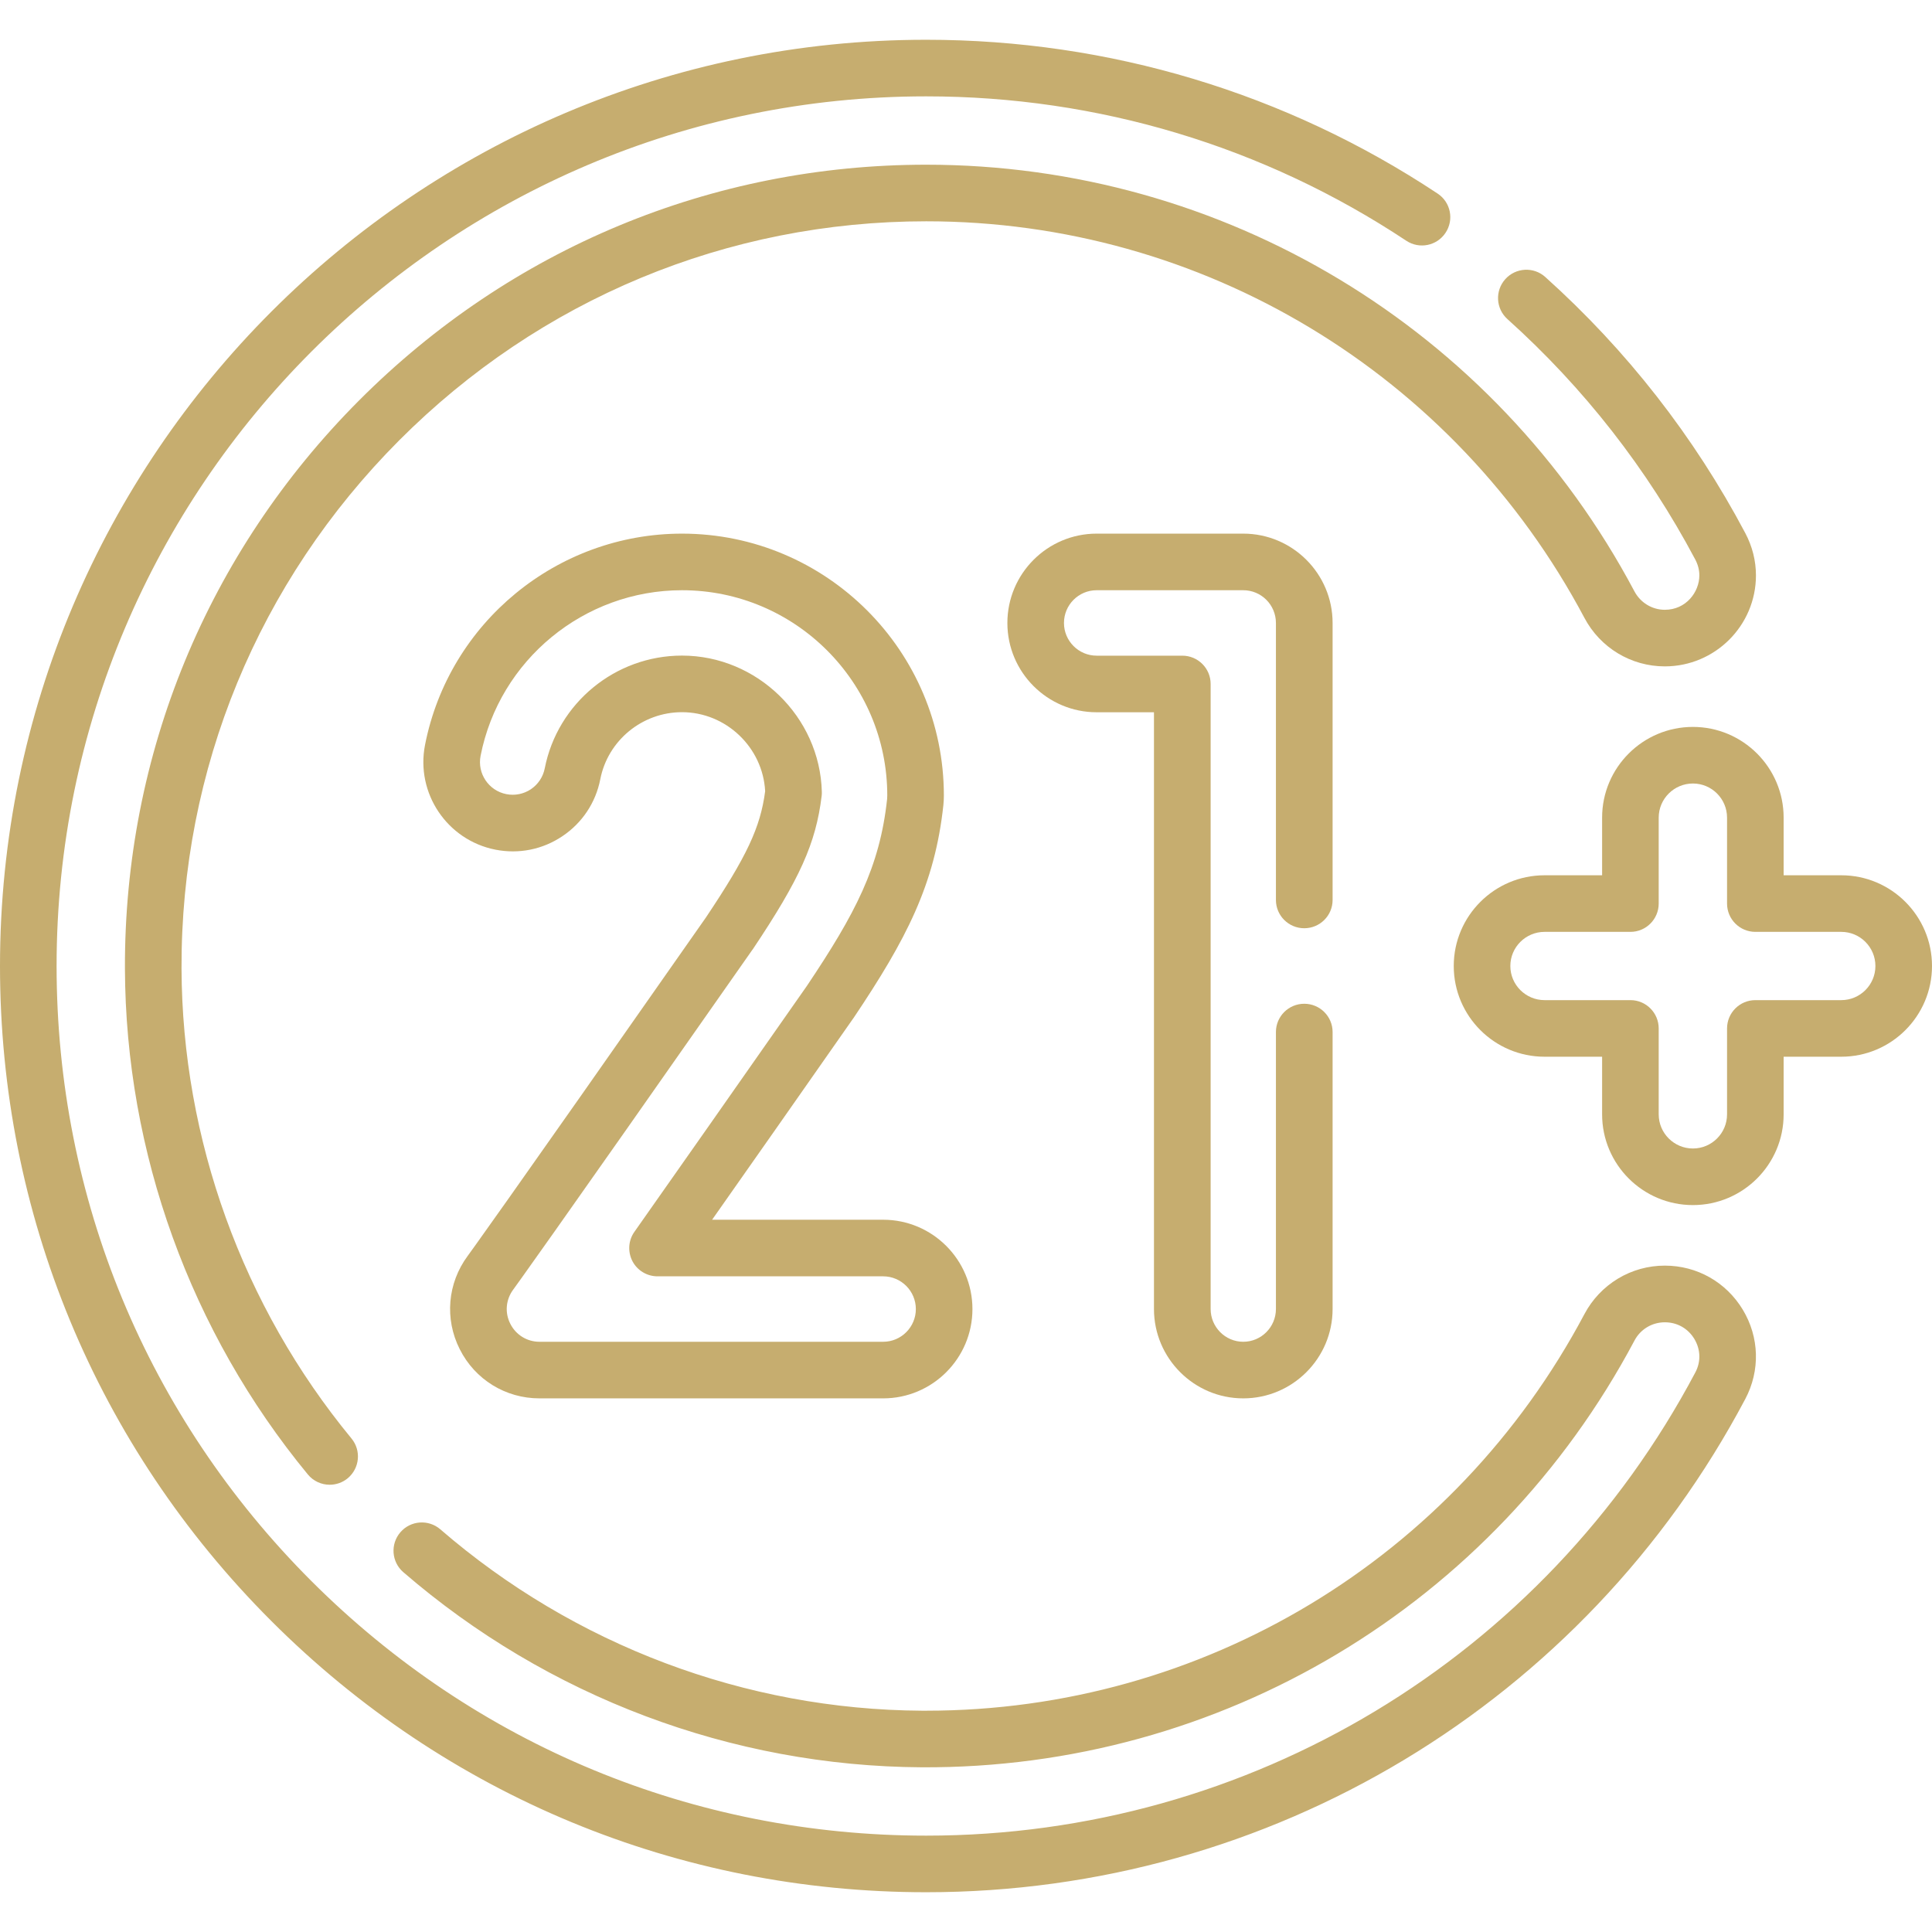
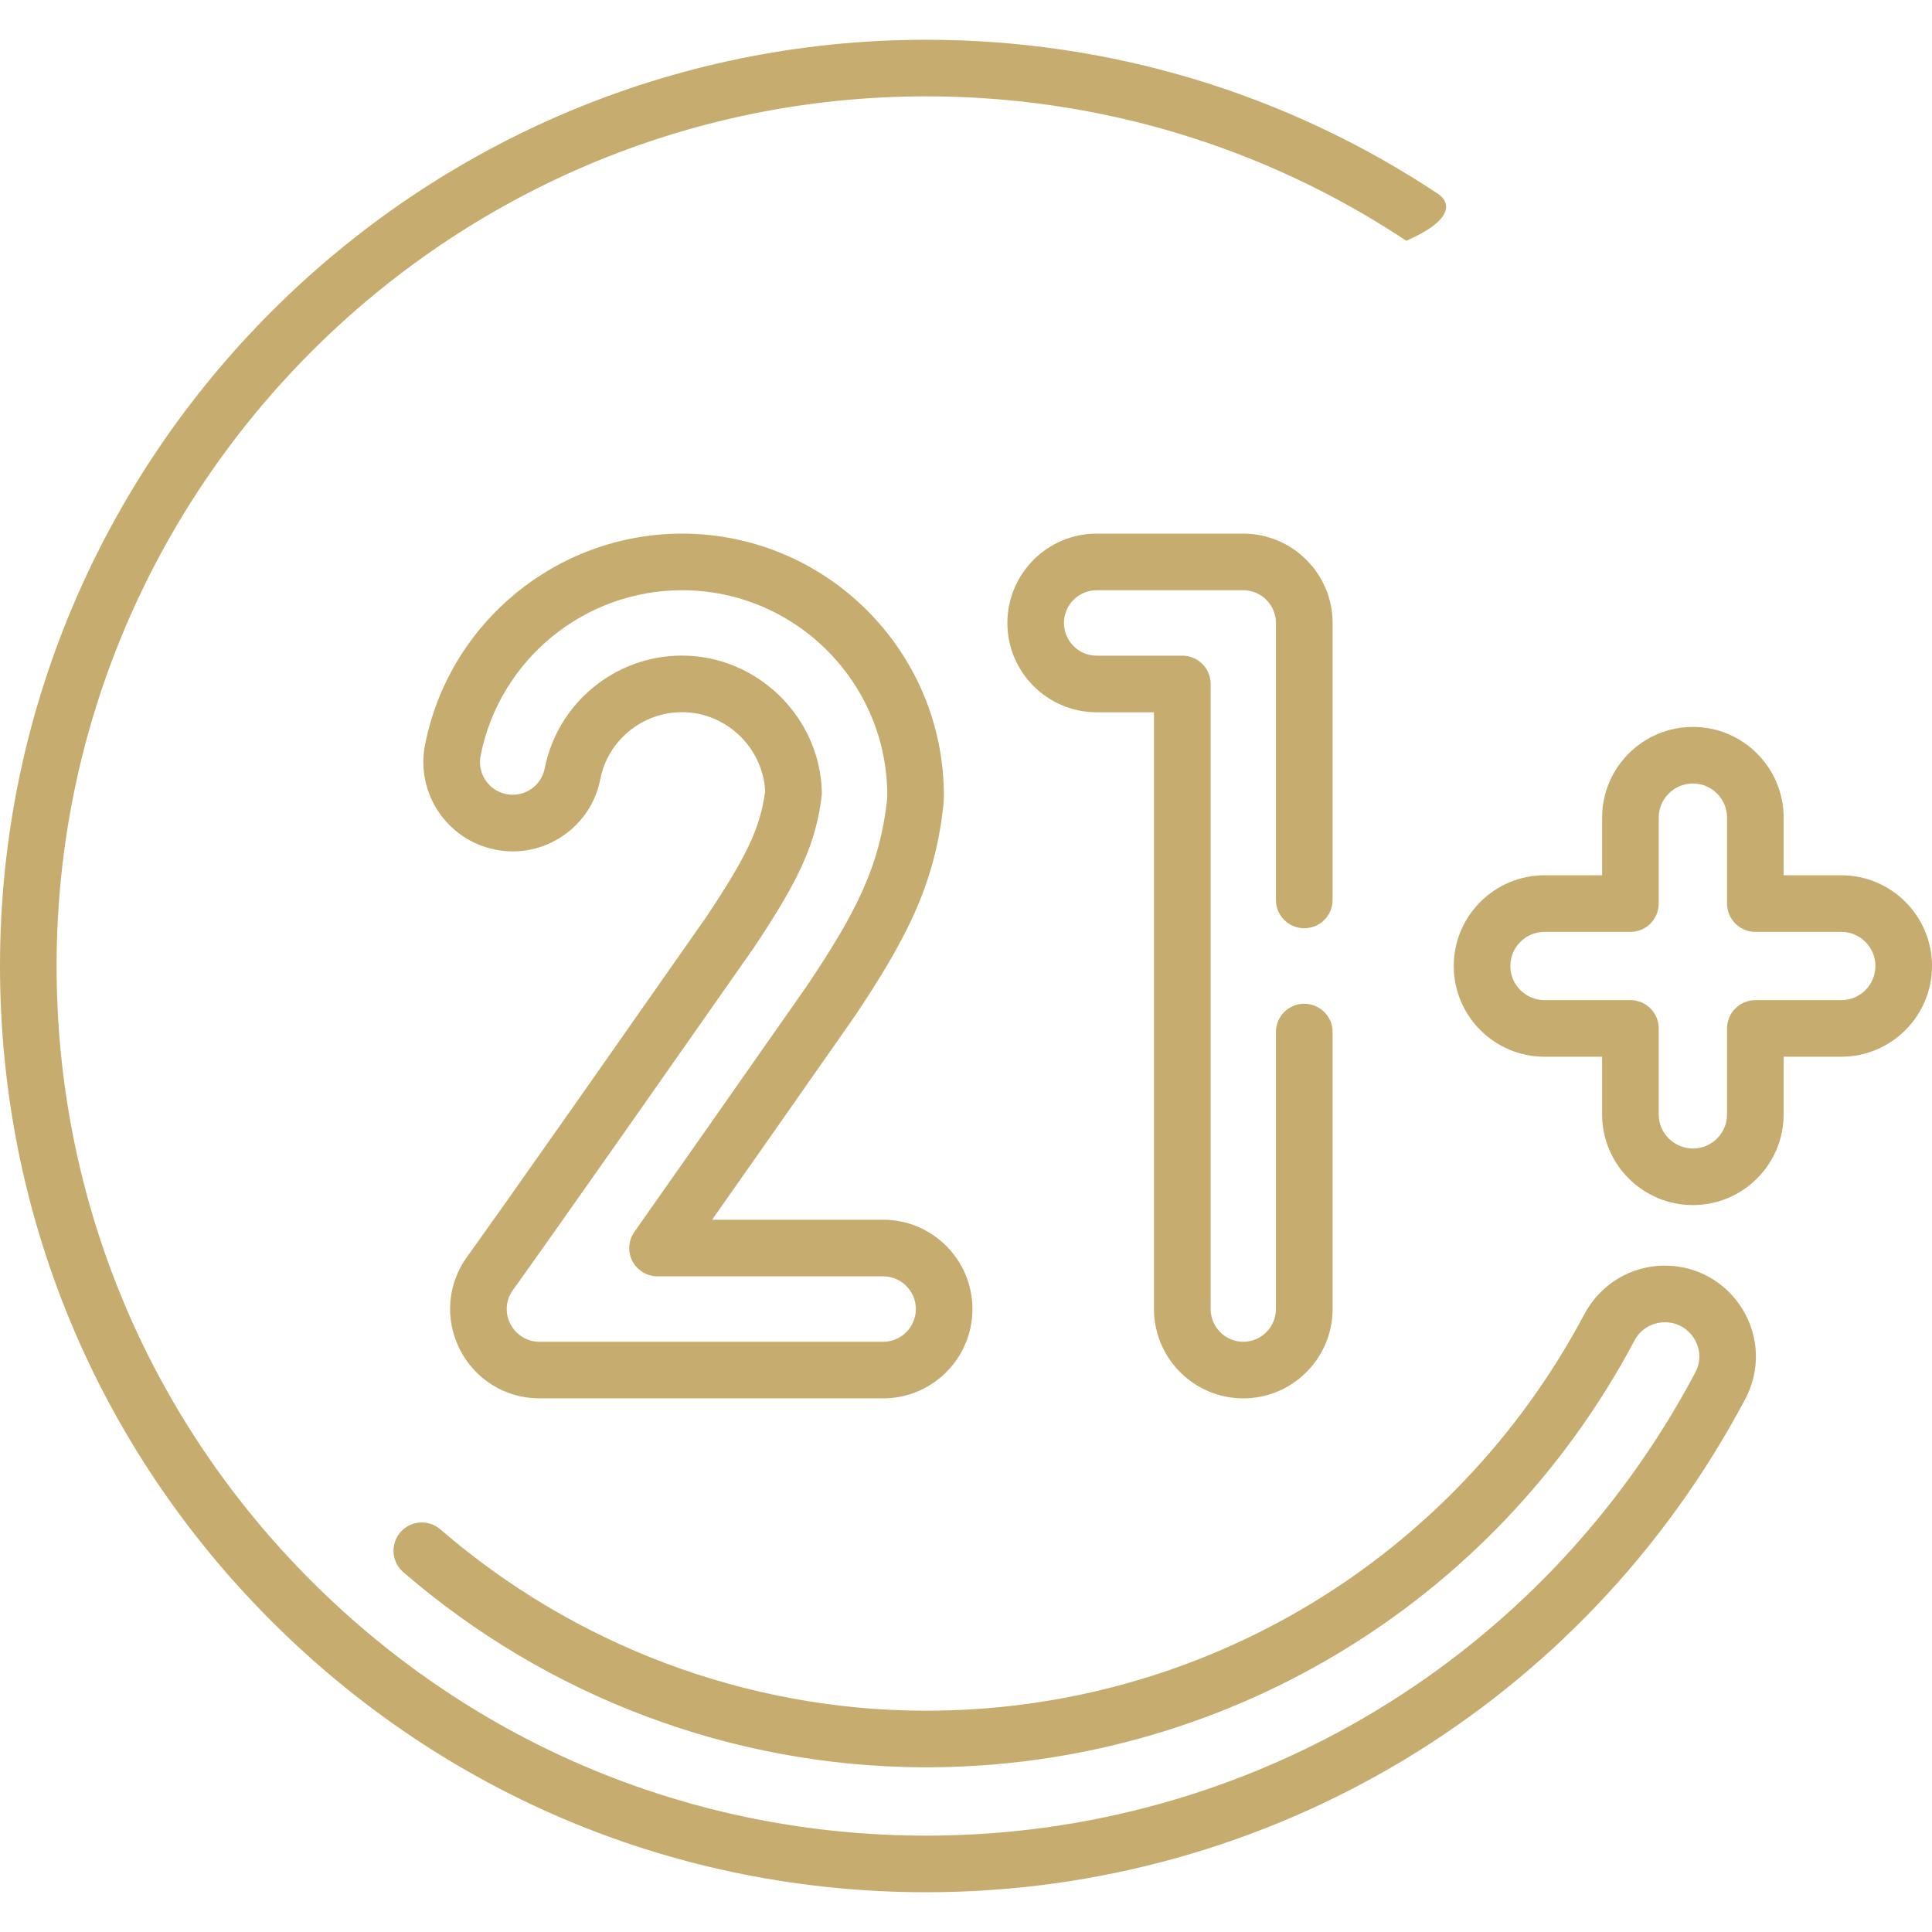
<svg xmlns="http://www.w3.org/2000/svg" width="24" height="24" viewBox="0 0 24 24" fill="none">
  <g clip-path="url(#clip0_2902_47587)">
-     <path d="M20.681 15.722C20.475 15.722 20.273 15.778 20.098 15.884C19.923 15.99 19.779 16.142 19.683 16.323C18.067 19.367 14.938 21.251 11.506 21.251C11.488 21.251 11.47 21.251 11.452 21.251C9.26 21.238 7.135 20.438 5.47 18.998C5.323 18.871 5.101 18.887 4.974 19.034C4.847 19.181 4.863 19.403 5.01 19.53C6.802 21.079 9.088 21.94 11.448 21.954C15.162 21.974 18.556 19.944 20.304 16.653C20.34 16.584 20.395 16.526 20.462 16.486C20.527 16.447 20.603 16.426 20.681 16.426C20.834 16.426 20.968 16.501 21.048 16.633C21.126 16.764 21.131 16.915 21.06 17.049C19.18 20.598 15.519 22.803 11.506 22.803C8.621 22.803 5.908 21.68 3.867 19.639C1.827 17.599 0.703 14.886 0.703 12C0.703 6.047 5.547 1.2 11.5 1.197H11.507C13.638 1.197 15.7 1.817 17.47 2.991C17.632 3.098 17.85 3.054 17.957 2.892C18.065 2.73 18.021 2.512 17.859 2.405C15.973 1.154 13.777 0.494 11.507 0.494C11.505 0.494 11.502 0.494 11.5 0.494C5.159 0.497 0 5.659 0 12C0 15.073 1.197 17.963 3.37 20.136C5.543 22.31 8.433 23.506 11.506 23.506C15.78 23.506 19.679 21.158 21.681 17.378C21.867 17.026 21.856 16.612 21.65 16.27C21.443 15.927 21.081 15.722 20.681 15.722Z" fill="#C6AD6F" />
-     <path d="M20.681 7.575C20.523 7.575 20.378 7.487 20.303 7.345C18.567 4.076 15.196 2.046 11.506 2.046C8.845 2.046 6.343 3.086 4.459 4.976C2.576 6.865 1.543 9.372 1.552 12.033C1.56 14.317 2.367 16.548 3.824 18.316C3.893 18.4 3.994 18.444 4.095 18.444C4.174 18.444 4.253 18.418 4.319 18.364C4.468 18.24 4.49 18.019 4.366 17.869C3.012 16.226 2.263 14.152 2.255 12.031C2.247 9.558 3.207 7.229 4.957 5.472C6.708 3.716 9.034 2.749 11.506 2.749C14.935 2.749 18.068 4.636 19.682 7.675C19.879 8.047 20.262 8.278 20.681 8.278C21.305 8.278 21.813 7.771 21.813 7.148C21.813 6.965 21.768 6.788 21.681 6.623C21.045 5.422 20.209 4.351 19.196 3.441C19.052 3.311 18.829 3.323 18.699 3.468C18.57 3.612 18.581 3.834 18.726 3.964C19.677 4.819 20.462 5.824 21.06 6.952C21.093 7.015 21.11 7.081 21.11 7.148C21.11 7.353 20.946 7.575 20.681 7.575Z" fill="#C6AD6F" />
+     <path d="M20.681 15.722C20.475 15.722 20.273 15.778 20.098 15.884C19.923 15.99 19.779 16.142 19.683 16.323C18.067 19.367 14.938 21.251 11.506 21.251C11.488 21.251 11.47 21.251 11.452 21.251C9.26 21.238 7.135 20.438 5.47 18.998C5.323 18.871 5.101 18.887 4.974 19.034C4.847 19.181 4.863 19.403 5.01 19.53C6.802 21.079 9.088 21.94 11.448 21.954C15.162 21.974 18.556 19.944 20.304 16.653C20.34 16.584 20.395 16.526 20.462 16.486C20.527 16.447 20.603 16.426 20.681 16.426C20.834 16.426 20.968 16.501 21.048 16.633C21.126 16.764 21.131 16.915 21.06 17.049C19.18 20.598 15.519 22.803 11.506 22.803C8.621 22.803 5.908 21.68 3.867 19.639C1.827 17.599 0.703 14.886 0.703 12C0.703 6.047 5.547 1.2 11.5 1.197H11.507C13.638 1.197 15.7 1.817 17.47 2.991C18.065 2.73 18.021 2.512 17.859 2.405C15.973 1.154 13.777 0.494 11.507 0.494C11.505 0.494 11.502 0.494 11.5 0.494C5.159 0.497 0 5.659 0 12C0 15.073 1.197 17.963 3.37 20.136C5.543 22.31 8.433 23.506 11.506 23.506C15.78 23.506 19.679 21.158 21.681 17.378C21.867 17.026 21.856 16.612 21.65 16.27C21.443 15.927 21.081 15.722 20.681 15.722Z" fill="#C6AD6F" />
    <path d="M22.873 10.873H22.157V10.157C22.157 9.535 21.651 9.03 21.03 9.03C20.408 9.03 19.902 9.535 19.902 10.157V10.873H19.187C18.565 10.873 18.059 11.378 18.059 12C18.059 12.622 18.565 13.127 19.187 13.127H19.902V13.843C19.902 14.465 20.408 14.97 21.03 14.97C21.651 14.97 22.157 14.465 22.157 13.843V13.127H22.873C23.494 13.127 24 12.622 24 12C24 11.378 23.494 10.873 22.873 10.873ZM22.873 12.424H21.806C21.611 12.424 21.454 12.582 21.454 12.776V13.843C21.454 14.077 21.264 14.267 21.03 14.267C20.796 14.267 20.605 14.077 20.605 13.843V12.776C20.605 12.582 20.448 12.424 20.254 12.424H19.187C18.953 12.424 18.762 12.234 18.762 12C18.762 11.766 18.953 11.576 19.187 11.576H20.254C20.448 11.576 20.605 11.418 20.605 11.224V10.157C20.605 9.923 20.796 9.733 21.03 9.733C21.264 9.733 21.454 9.923 21.454 10.157V11.224C21.454 11.418 21.611 11.576 21.806 11.576H22.873C23.107 11.576 23.297 11.766 23.297 12C23.297 12.234 23.107 12.424 22.873 12.424Z" fill="#C6AD6F" />
    <path d="M5.81 15.601C5.559 15.94 5.521 16.384 5.711 16.76C5.9 17.137 6.28 17.371 6.701 17.371H10.971C11.583 17.371 12.08 16.873 12.08 16.262C12.08 15.65 11.583 15.152 10.971 15.152H8.846C9.321 14.477 9.906 13.642 10.592 12.661L10.605 12.643C11.261 11.665 11.613 10.987 11.719 10.001C11.723 9.961 11.725 9.921 11.725 9.882C11.725 8.088 10.266 6.629 8.472 6.629C6.921 6.629 5.578 7.733 5.28 9.253C5.162 9.853 5.554 10.437 6.155 10.555C6.445 10.612 6.741 10.553 6.987 10.387C7.233 10.222 7.4 9.971 7.457 9.68C7.551 9.198 7.978 8.847 8.472 8.847C9.019 8.847 9.477 9.285 9.505 9.829C9.446 10.28 9.276 10.64 8.768 11.399C6.172 15.109 5.823 15.583 5.81 15.601ZM9.351 11.793C9.936 10.919 10.136 10.474 10.207 9.886C10.209 9.869 10.21 9.852 10.209 9.834C10.184 8.903 9.404 8.144 8.472 8.144C7.643 8.144 6.926 8.734 6.767 9.545C6.746 9.651 6.685 9.743 6.595 9.804C6.505 9.864 6.396 9.886 6.29 9.865C6.07 9.822 5.927 9.608 5.97 9.389C6.204 8.197 7.256 7.332 8.472 7.332C9.878 7.332 11.022 8.476 11.022 9.882C11.022 9.897 11.021 9.911 11.02 9.926C10.929 10.772 10.625 11.35 10.021 12.251L10.016 12.258C9.128 13.527 8.41 14.551 7.881 15.302C7.805 15.409 7.796 15.549 7.856 15.666C7.916 15.782 8.037 15.855 8.168 15.855H10.971C11.195 15.855 11.377 16.038 11.377 16.262C11.377 16.485 11.195 16.668 10.971 16.668H6.701C6.547 16.668 6.408 16.582 6.339 16.444C6.269 16.306 6.283 16.144 6.376 16.019C6.39 16 6.743 15.518 9.346 11.799C9.348 11.797 9.349 11.795 9.351 11.793Z" fill="#C6AD6F" />
    <path d="M16.202 11.531C16.396 11.531 16.554 11.374 16.554 11.18V7.739C16.554 7.127 16.056 6.629 15.444 6.629H13.623C13.011 6.629 12.514 7.127 12.514 7.739C12.514 8.35 13.011 8.848 13.623 8.848H14.335V16.261C14.335 16.873 14.833 17.371 15.444 17.371C16.056 17.371 16.554 16.873 16.554 16.261V12.82C16.554 12.626 16.396 12.469 16.202 12.469C16.008 12.469 15.85 12.626 15.85 12.82V16.261C15.85 16.485 15.668 16.668 15.444 16.668C15.221 16.668 15.039 16.485 15.039 16.261V8.496C15.039 8.302 14.881 8.145 14.687 8.145H13.623C13.399 8.145 13.217 7.962 13.217 7.739C13.217 7.514 13.399 7.332 13.623 7.332H15.444C15.668 7.332 15.85 7.514 15.85 7.739V11.18C15.85 11.374 16.008 11.531 16.202 11.531Z" fill="#C6AD6F" />
  </g>
  <defs>
    <clipPath id="clip0_2902_47587">
      <rect width="24" height="24" fill="white" />
    </clipPath>
  </defs>
</svg>